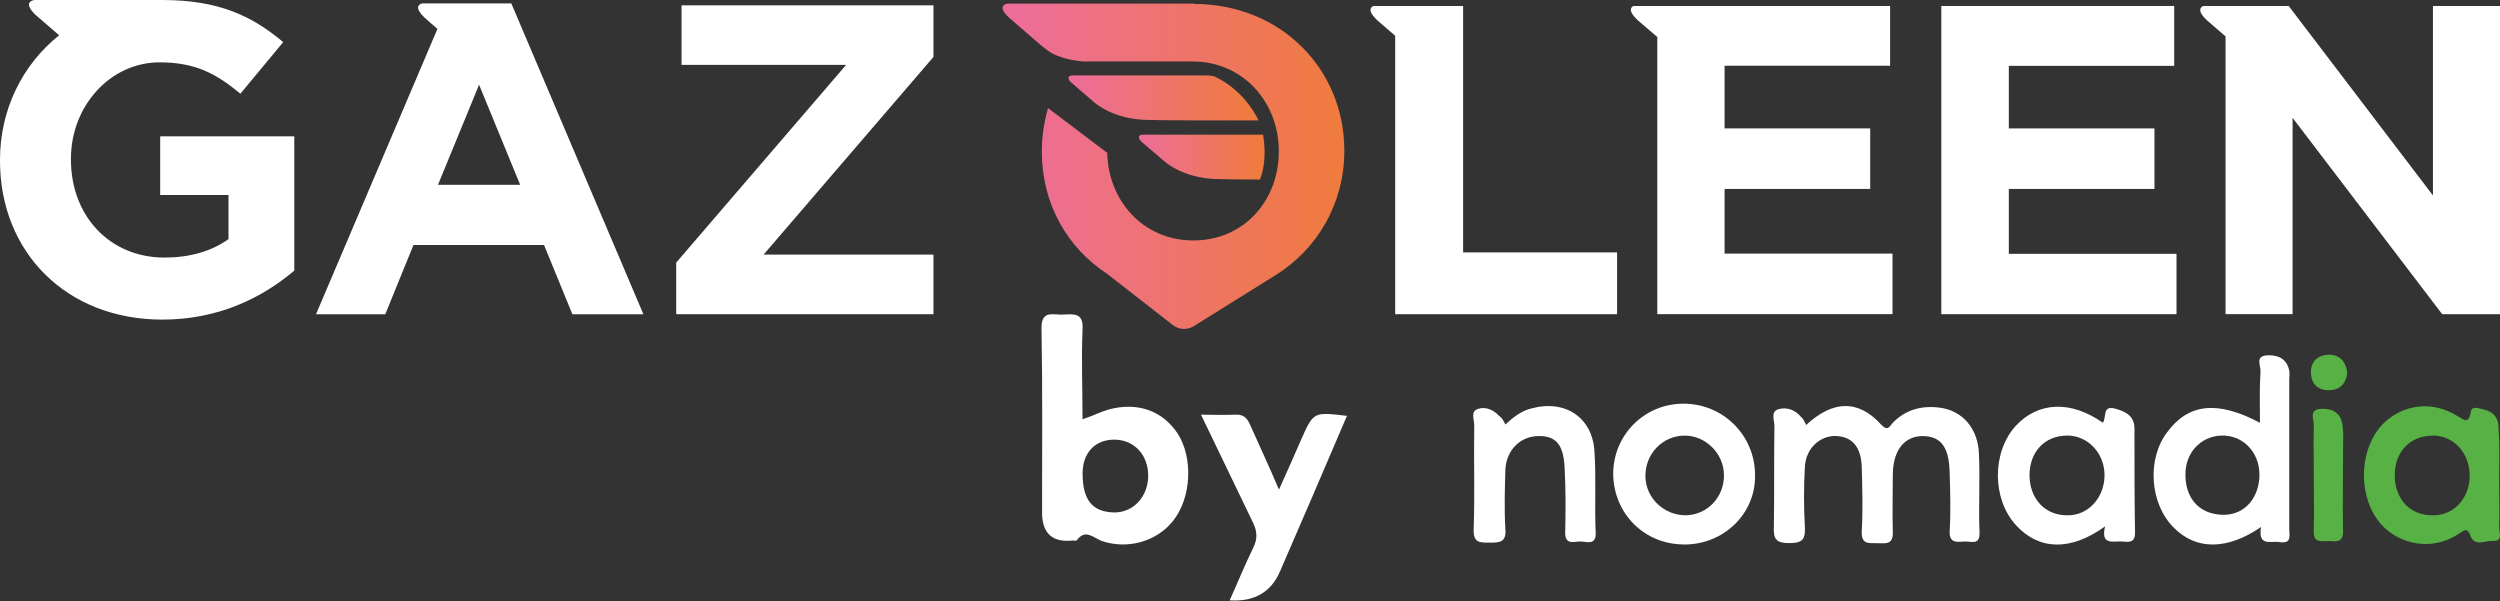
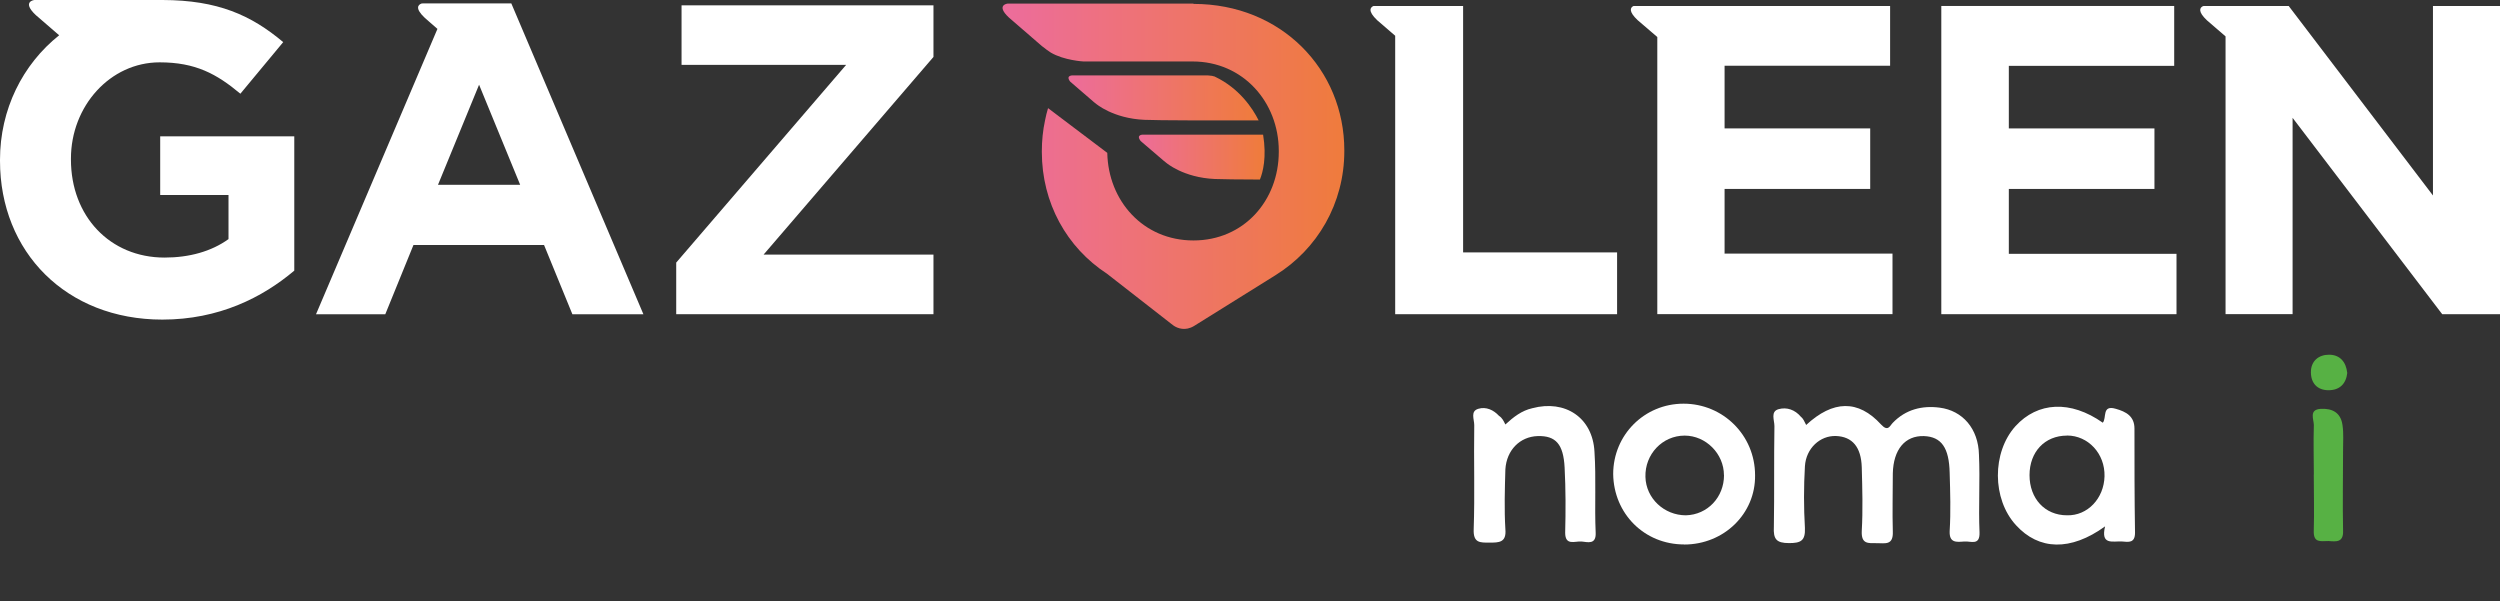
<svg xmlns="http://www.w3.org/2000/svg" xmlns:xlink="http://www.w3.org/1999/xlink" id="Calque_1" data-name="Calque 1" viewBox="0 0 313.99 75.51">
  <rect x="0" y="0" width="313.99" height="75.51" fill="#333333" stroke="none" />
  <defs>
    <style>
      .cls-1 {
        fill: #fff;
      }

      .cls-2 {
        fill: url(#Dégradé_sans_nom_3-3);
      }

      .cls-3 {
        fill: url(#Dégradé_sans_nom_3-2);
      }

      .cls-4 {
        fill: url(#Dégradé_sans_nom_3);
      }

      .cls-5 {
        fill: #57b144;
      }
    </style>
    <linearGradient id="Dégradé_sans_nom_3" data-name="Dégradé sans nom 3" x1="249.74" y1="810.64" x2="267.63" y2="810.64" gradientTransform="translate(-77.44 735.38) scale(.88 -.88)" gradientUnits="userSpaceOnUse">
      <stop offset="0" stop-color="#ed6c9e" />
      <stop offset="1" stop-color="#ef7b3e" />
    </linearGradient>
    <linearGradient id="Dégradé_sans_nom_3-2" data-name="Dégradé sans nom 3" x1="239.74" y1="819.05" x2="266.79" y2="819.05" xlink:href="#Dégradé_sans_nom_3" />
    <linearGradient id="Dégradé_sans_nom_3-3" data-name="Dégradé sans nom 3" x1="230.34" y1="809.33" x2="278.95" y2="809.33" xlink:href="#Dégradé_sans_nom_3" />
  </defs>
  <path class="cls-1" d="M84.93,32.98l21.34-24.83h-20.67V.67h31.64v6.48l-21.34,24.83h21.34v7.48h-32.31v-6.48Z" />
  <path class="cls-1" d="M20.12,17.13v7.36h8.58v5.54c-2.15,1.55-4.93,2.32-8.03,2.32-6.88,0-11.76-5.21-11.76-12.31v-.12c0-6.6,4.93-12.09,11.14-12.09,4.49,0,7.15,1.44,10.14,3.94l5.38-6.48C31.54,1.9,27.35.02,20.42,0H4.32s-1.64.18.17,1.89l2.94,2.54C2.82,8.1,0,13.76,0,20.07v.12c0,11.47,8.32,19.95,20.39,19.95,7.1,0,12.57-2.77,16.57-6.15v-16.87h-16.83Z" />
  <polygon class="cls-1" points="243.82 39.46 273.36 39.46 273.36 31.88 252.3 31.88 252.3 23.73 270.59 23.73 270.59 16.13 252.3 16.13 252.3 8.27 273.07 8.27 273.07 .75 243.82 .75 243.82 39.46" />
  <path class="cls-1" d="M172.98,2.55l2.25,1.94v34.97h27.87v-7.76h-19.34V.75h-11.25c-.37.15-.8.6.47,1.8Z" />
  <path class="cls-1" d="M64.22.43h-11.1c-.1,0-.17,0-.22.03-.37.15-.83.58.47,1.8l1.57,1.37-15.25,35.84h8.7l3.54-8.7h16.4l3.56,8.7h8.92L64.22.43ZM55.01,23.21l5.16-12.57,5.16,12.57h-10.32Z" />
  <path class="cls-1" d="M216.6,31.88v-8.15h18.29v-7.6h-18.29v-7.87h20.79V.75h-32.18s-.07,0-.1.03c-.33.18-.6.65.57,1.75l2.47,2.12v34.8h29.54v-7.6h-21.06l-.03.02Z" />
  <path class="cls-1" d="M305.57.75v23.8L287.45.75h-10.64s-.1,0-.18.05c-.33.18-.62.65.55,1.75l2.34,2.02v34.88h8.42V14.8l18.79,24.66h7.26V.75h-8.42Z" />
  <g>
    <path class="cls-4" d="M152.56,22.48c.95.03,3.04.07,5.68.07.37-.9.87-2.79.4-5.64h-14.98s-1.07-.08-.4.8l2.86,2.45c.32.25.35.28.35.28,0,0,2.15,1.87,6.11,2.04h-.02Z" />
    <path class="cls-3" d="M152.59,9.62c-.2-.07-.48-.13-.9-.15h-16.87s-1.05-.08-.42.77l3.01,2.6c.2.15.22.17.22.17,0,0,2.15,1.87,6.11,2.04,1.89.08,8.17.08,14.34.07-.77-1.54-2.44-4.04-5.49-5.49Z" />
    <path class="cls-2" d="M149.89.45h-23.34s-1.52.17.15,1.74l4.17,3.61c.17.12.35.25.55.42.17.13.37.25.55.38,1.67.99,4.11,1.12,4.11,1.12h13.71c6.33,0,10.82,5.11,10.82,11.24v.1c0,6.13-4.39,11.14-10.72,11.14s-10.7-4.99-10.82-11l-5.39-4.07-2.05-1.55c-.15.5-.28,1.02-.38,1.55-.27,1.25-.4,2.54-.4,3.86v.1c0,6.38,3.12,11.99,8.17,15.28h0l8.03,6.26h0l.37.28c.48.32,1.44.7,2.55.03l10.2-6.36c5.31-3.29,8.67-9.05,8.67-15.6v-.1c0-10.15-7.92-18.39-18.94-18.39v-.03Z" />
  </g>
-   <path class="cls-1" d="M135.96,52.66c1.33-.44,2.28-.95,3.31-1.24,3.61-.95,6.7.15,8.62,3,1.99,3.07,1.77,8.11-.59,11.04-2.06,2.56-5.67,3.58-8.91,2.49-1.03-.37-2.06-1.61-3.17-.07-.07.07-.29,0-.44,0q-3.9.44-3.9-3.51c0-7.68.07-15.35-.07-23.03-.07-2.49,1.47-1.75,2.72-1.83,1.4-.07,2.58-.22,2.43,1.9-.15,3.73,0,7.38,0,11.26ZM144.21,59.75c0-2.56-1.69-4.46-4.12-4.53-2.5-.07-4.12,1.61-4.12,4.24,0,3.29,1.18,4.82,3.9,4.9,2.43.07,4.34-1.97,4.34-4.61Z" />
  <path class="cls-1" d="M226.83,53.39c3.39-3.14,6.55-3.22,9.43-.07.88.95,1.1.15,1.47-.22,1.62-1.68,3.68-2.19,5.89-1.9,2.87.37,4.86,2.63,4.93,5.92.15,3.22-.07,6.51.07,9.72.07,1.75-1.1,1.1-1.91,1.17-.96.07-1.91.22-1.84-1.32.15-2.41.07-4.9,0-7.31-.07-3.14-1.03-4.53-3.24-4.61-2.36-.07-3.83,1.68-3.9,4.68,0,2.41-.07,4.9,0,7.31.07,1.75-.96,1.46-1.99,1.46-1.1,0-1.99.15-1.91-1.54.15-2.63.07-5.34,0-7.97-.07-2.56-1.18-3.87-3.24-3.95-1.99-.07-3.76,1.54-3.9,3.8-.15,2.56-.15,5.19,0,7.75.07,1.61-.52,1.9-1.99,1.9-1.62,0-1.99-.51-1.91-2.05.07-4.24,0-8.41.07-12.65,0-.73-.52-1.83.52-2.12,1.03-.29,2.06.07,2.8.95.29.22.44.58.66,1.02Z" />
-   <path class="cls-1" d="M283.98,66.19c-4.27,2.92-8.17,2.92-10.97.07-3.02-3-3.39-8.63-.81-11.99,2.65-3.58,6.26-4.02,11.64-1.17,0-2.27-.07-4.31.07-6.43.07-.73-.81-2.05,1.03-2.05,1.4,0,2.28.58,2.58,1.9.07.37,0,.73,0,1.1v18.79c0,.8.37,1.9-1.18,1.68-1.03-.22-2.8.66-2.36-1.9ZM283.76,60.05c.22-2.85-1.69-5.19-4.34-5.34-2.65-.15-4.79,1.83-4.93,4.53-.15,3.14,1.55,5.26,4.49,5.41,2.65.15,4.57-1.75,4.79-4.61Z" />
  <path class="cls-1" d="M264.39,66.11c-4.34,3.14-8.32,3-11.19-.15-3.02-3.29-3.02-9.14-.07-12.43,2.8-3.07,6.92-3.29,10.97-.44.52-.58-.15-2.27,1.62-1.75,1.33.37,2.36.95,2.36,2.49,0,4.39,0,8.7.07,13.08,0,1.32-.81,1.17-1.62,1.1-1.18-.07-2.72.51-2.14-1.9ZM259.61,54.71c-2.8,0-4.71,2.05-4.71,4.97s1.91,5.04,4.71,5.04c2.58.07,4.64-2.12,4.71-4.9.07-2.85-2.06-5.12-4.71-5.12Z" />
-   <path class="cls-5" d="M313.88,60.48c0,1.9.07,3.87,0,5.77,0,.58.52,1.75-.74,1.68-.96-.07-2.36.8-2.87-.66-.37-.95-.66-.73-1.25-.37-3.98,2.78-8.54,1.1-10.46-1.68-2.5-3.51-2.14-9.14.81-12.06,2.5-2.41,6.11-2.85,9.21-.95.96.58,1.47,1.1,1.77-.58.15-.73,1.18-.29,1.77-.15,1.18.29,1.69,1.17,1.69,2.27.15,2.34.07,4.53.07,6.73ZM305.56,54.71c-2.8,0-4.79,1.97-4.79,4.97s1.91,5.04,4.71,5.04c2.65.07,4.64-2.05,4.71-4.9,0-2.92-1.99-5.12-4.64-5.12Z" />
-   <path class="cls-1" d="M160.63,61.51c1.1-2.41,1.91-4.31,2.72-6.14,1.62-3.65,1.55-3.65,5.82-3.14-2.8,6.58-5.6,13.08-8.4,19.52q-1.69,3.95-6.33,3.65c1.03-2.27,1.91-4.46,2.95-6.58.59-1.17.52-2.12-.07-3.29-2.14-4.39-4.2-8.77-6.48-13.45,1.62,0,2.87.07,4.2,0,1.03-.07,1.55.29,1.99,1.32,1.1,2.49,2.28,4.97,3.61,8.11Z" />
  <path class="cls-1" d="M211.52,68.38c-5.01,0-8.84-3.87-8.91-8.84,0-4.9,3.9-8.84,8.84-8.84s8.98,3.95,8.98,8.99c.07,4.82-3.9,8.7-8.91,8.7ZM216.52,59.68c0-2.7-2.28-4.97-4.93-4.97-2.8,0-5.01,2.34-4.93,5.19.07,2.7,2.36,4.82,5.08,4.82,2.72-.07,4.79-2.27,4.79-5.04Z" />
  <path class="cls-1" d="M189.06,53.32c1.03-.95,2.06-1.75,3.39-2.05,4.12-1.1,7.59,1.17,7.81,5.48.22,3.36,0,6.8.15,10.16.07,1.54-1.03,1.17-1.77,1.1-.81-.07-2.06.58-2.06-1.1.07-2.7.07-5.48-.07-8.19-.15-2.92-1.1-4.02-3.39-3.95-2.21.07-3.9,1.75-4.05,4.17-.07,2.49-.15,5.04,0,7.53.15,1.68-.81,1.68-1.99,1.68s-2.06.07-1.99-1.68c.15-4.39,0-8.7.07-13.08,0-.73-.52-1.75.52-2.05.96-.29,1.91.15,2.58.88.44.29.59.66.81,1.1Z" />
  <path class="cls-5" d="M290.61,59.61c0-2.05-.07-4.09,0-6.21,0-.73-.66-1.97.88-2.05,1.4-.07,2.5.44,2.72,2.05.15,1.02.07,2.05.07,3.07,0,3.36-.07,6.8,0,10.16.07,1.54-.88,1.39-1.84,1.32-.96,0-1.91.29-1.84-1.32.07-2.34,0-4.68,0-7.02Z" />
  <path class="cls-5" d="M294.81,46.82c-.15,1.39-.96,2.19-2.36,2.19s-2.21-.88-2.21-2.27.96-2.19,2.28-2.19c1.4,0,2.14.95,2.28,2.27Z" />
</svg>